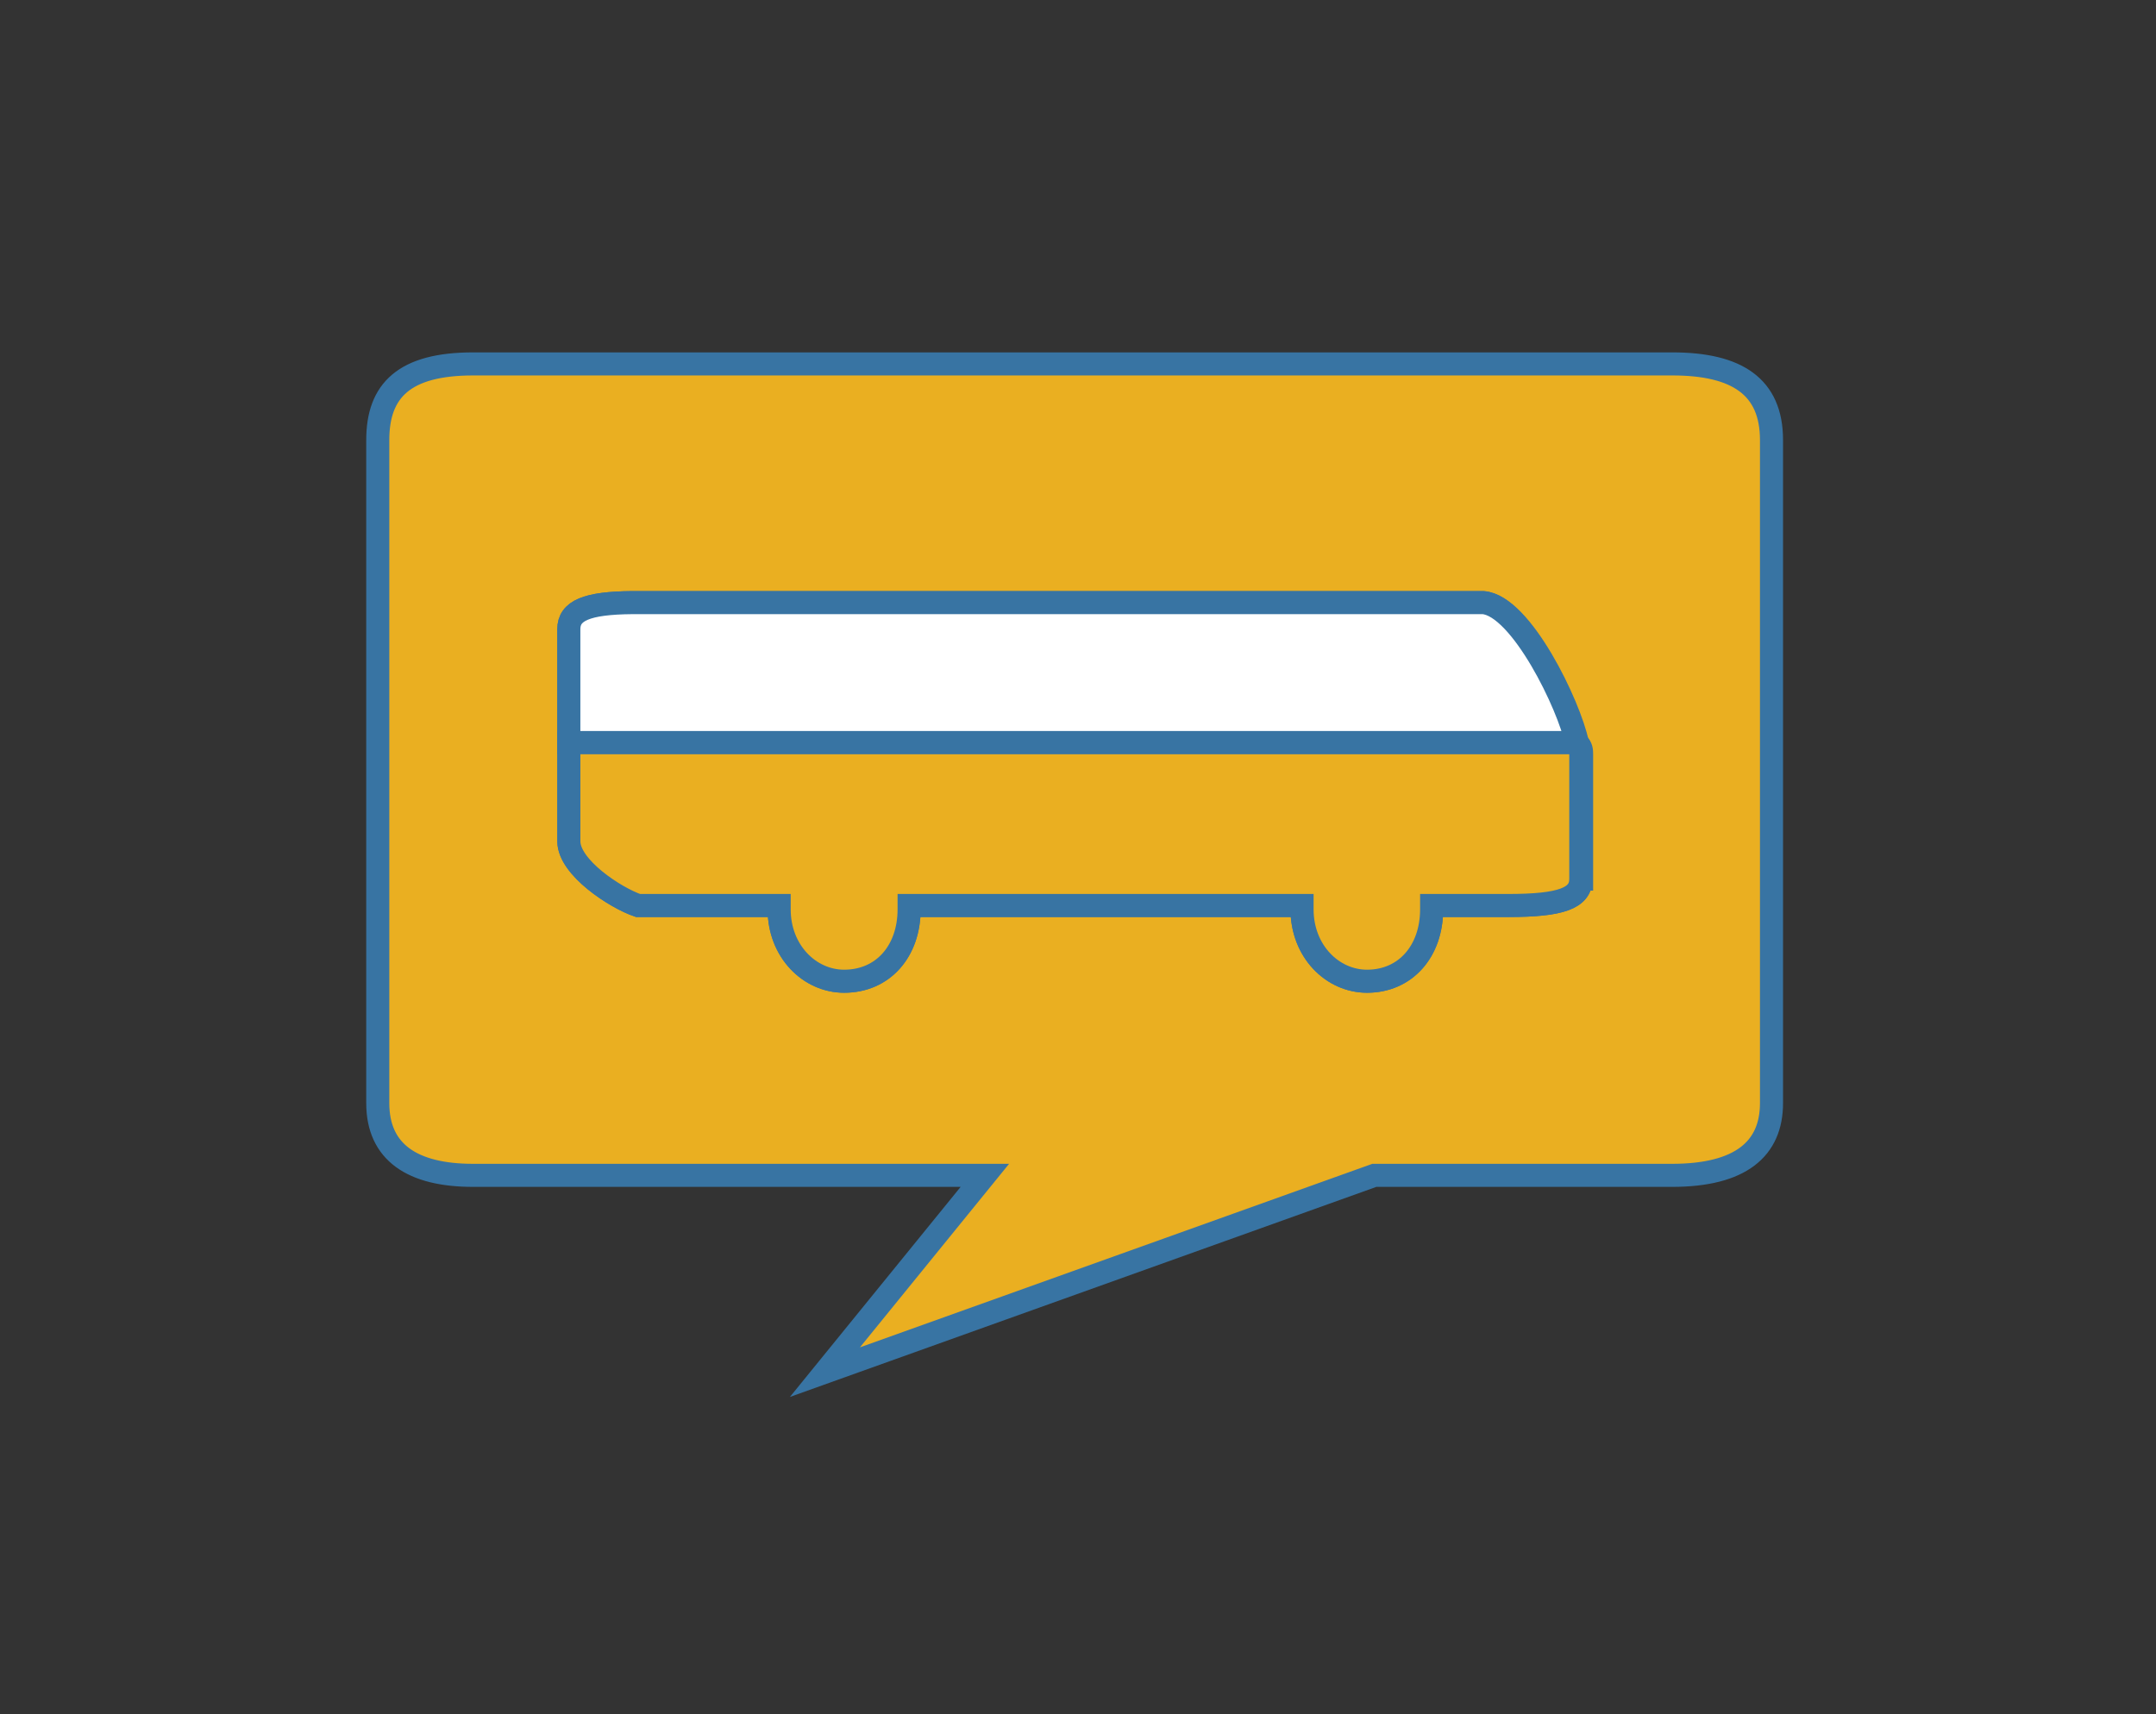
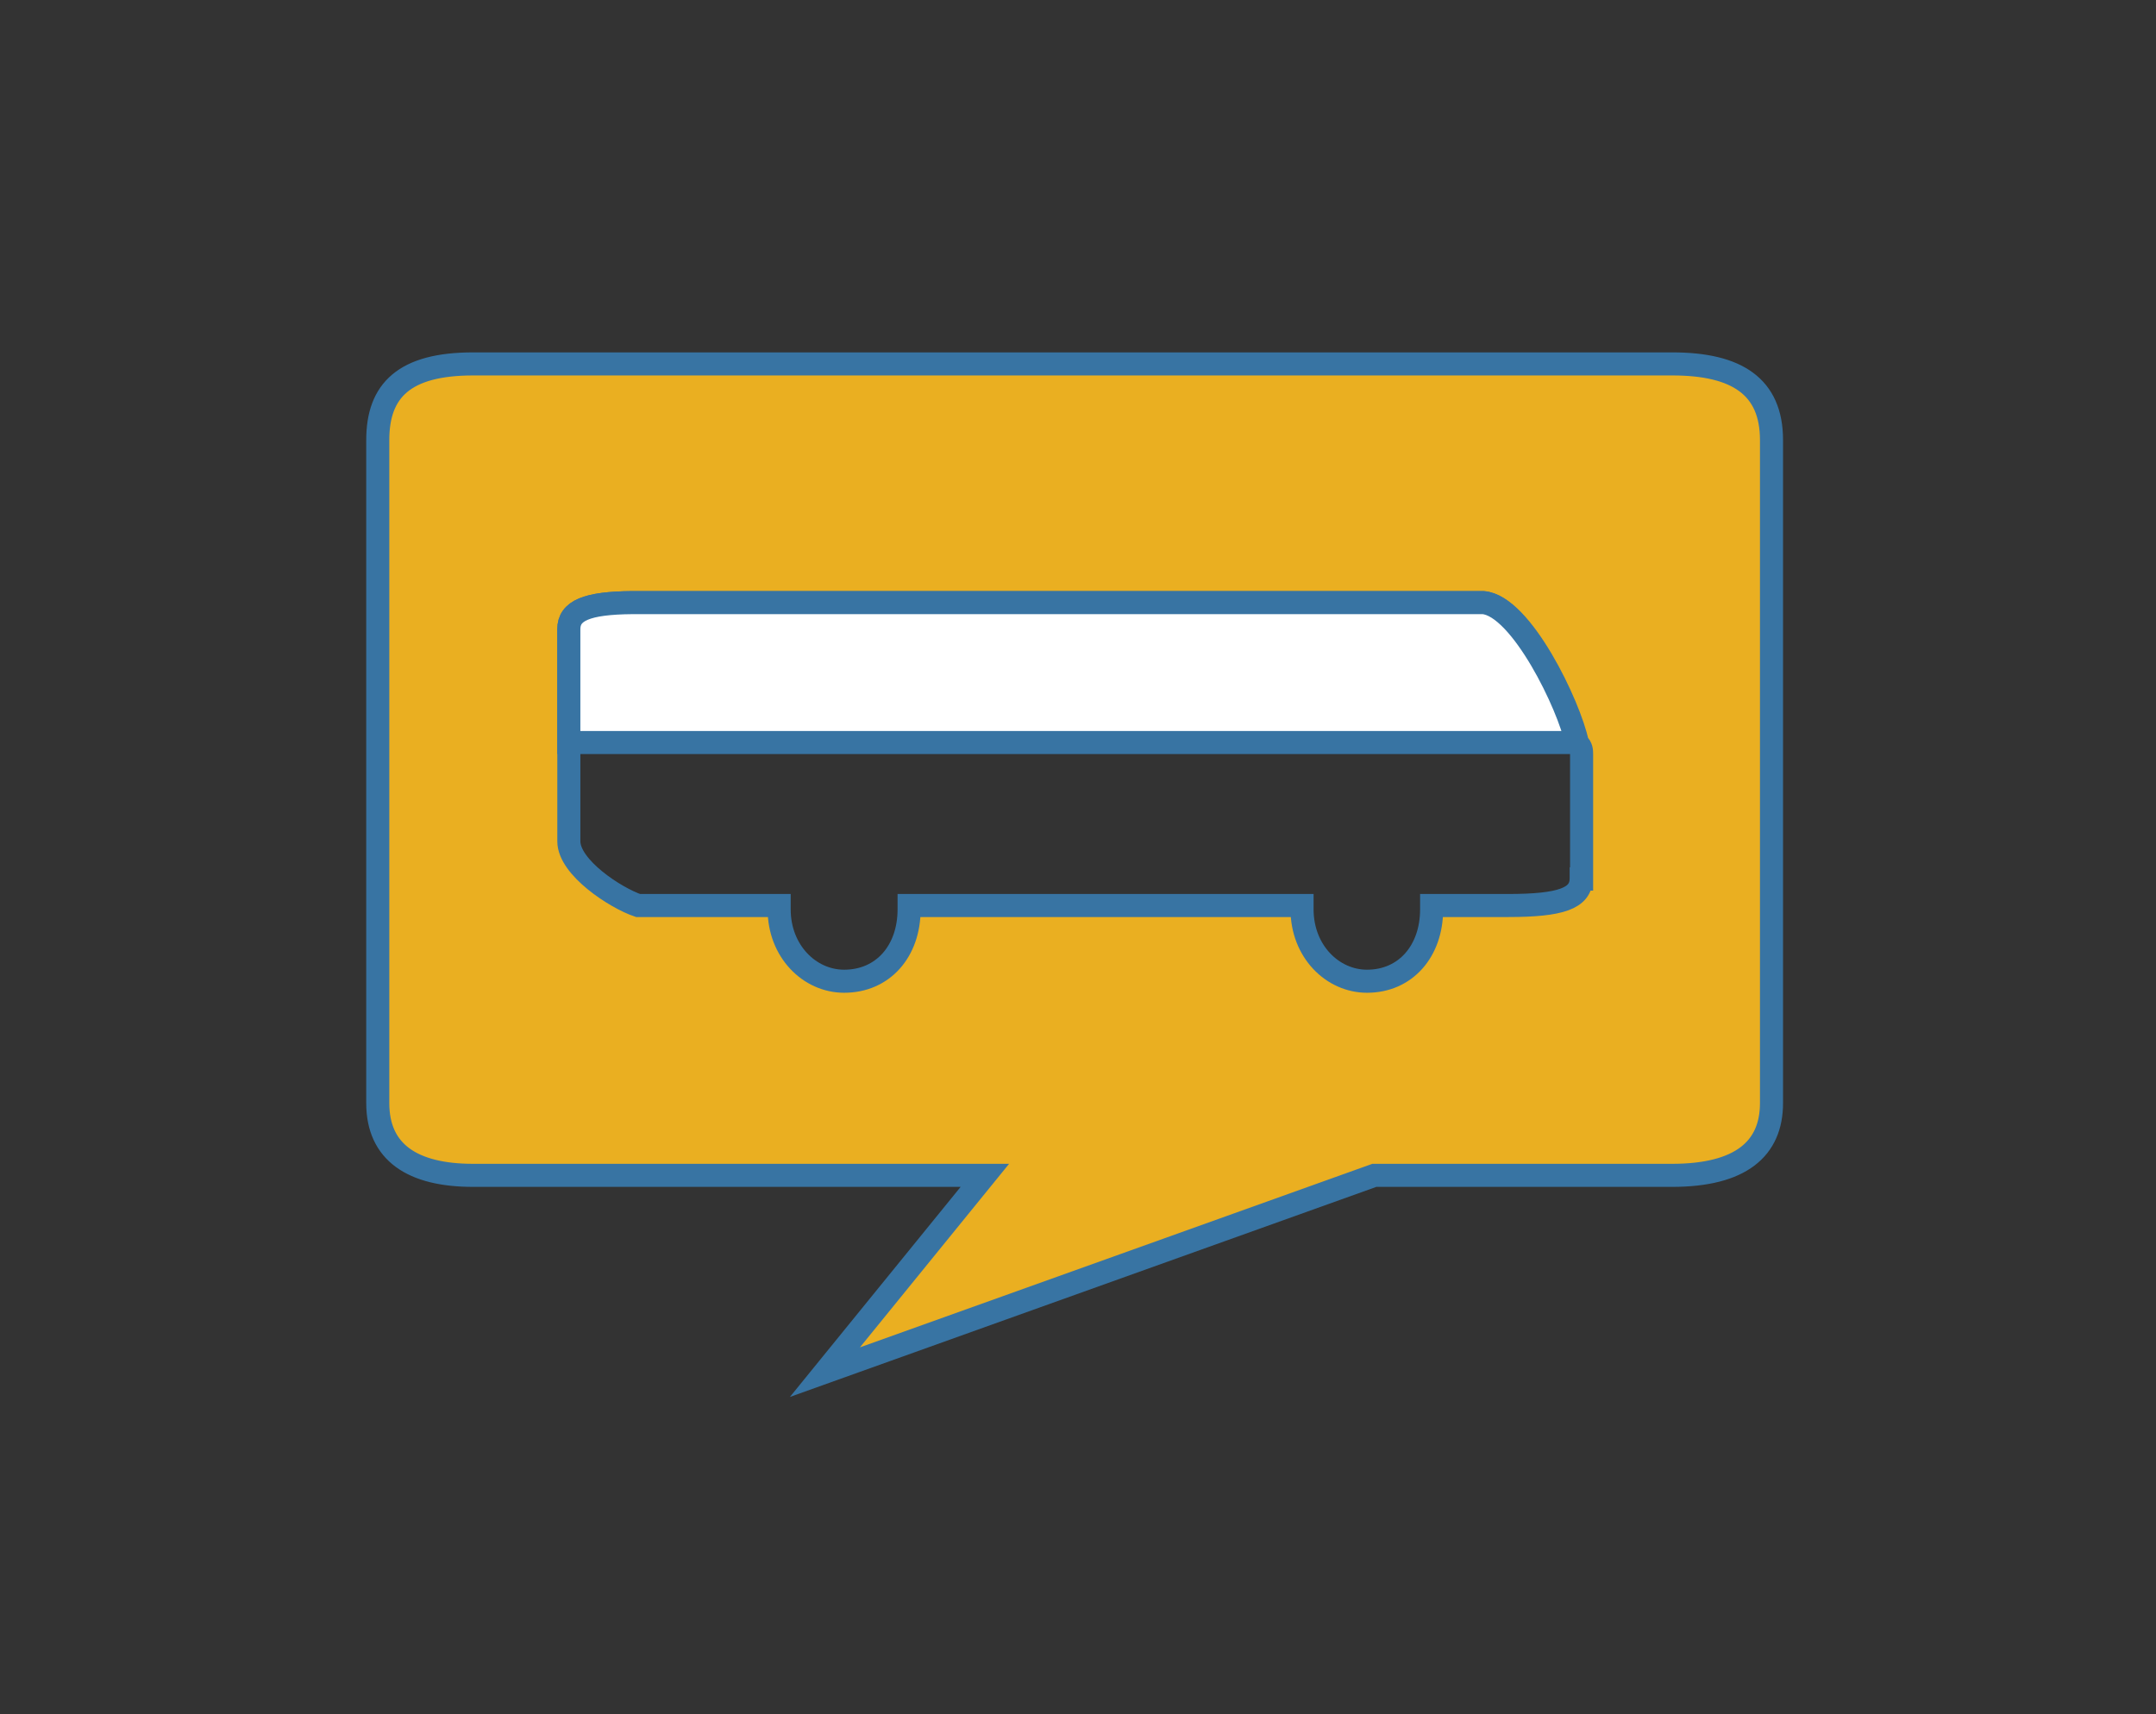
<svg xmlns="http://www.w3.org/2000/svg" xmlns:ns1="http://www.inkscape.org/namespaces/inkscape" xmlns:ns2="http://sodipodi.sourceforge.net/DTD/sodipodi-0.dtd" version="1.1" id="Calque_1" x="0px" y="0px" width="560.75px" height="446px" viewBox="1.75 0 560.75 446" enable-background="new 1.75 0 560.75 446" xml:space="preserve" ns1:version="0.48.4 r9939" ns2:docname="Reseau Penn ar Bed.svg">
  <rect x="1.75" y="0" width="560.75" height="446" fill="#333333" stroke="none" />
  <title id="title2992">Reseau Penn ar Bed</title>
  <defs id="defs13" />
  <ns2:namedview pagecolor="#ffffff" bordercolor="#666666" borderopacity="1" objecttolerance="10" gridtolerance="10" guidetolerance="10" ns1:pageopacity="0" ns1:pageshadow="2" ns1:window-width="640" ns1:window-height="480" id="namedview11" showgrid="false" ns1:zoom="0.52914798" ns1:cx="280.375" ns1:cy="223" ns1:window-x="0" ns1:window-y="0" ns1:window-maximized="0" ns1:current-layer="Calque_1" />
  <g id="g3">
    <path fill="#EAAF21" stroke="#3874A3" stroke-width="6" stroke-miterlimit="10" d="M436.698,94.675H124.801   c-17.899,0-24.799,6.899-24.799,19.799v172.501c0,12.801,8.999,18.801,24.799,18.801H257.9l-41.599,51.199l142.898-51.199h77.398   c17.897,0,25.899-6.9,25.899-18.801V114.474C462.497,100.574,453.497,94.675,436.698,94.675z M412.997,228.675L412.997,228.675   c-0.1,5-5.198,6.9-19,6.9h-19.899v0.998c0,10.9-6.799,18.701-16.799,18.701c-9,0-16.902-7.801-16.902-18.701v-0.998h-102.2v0.998   c0,10.9-6.799,18.701-16.899,18.701c-9,0-16.9-7.801-16.9-18.701v-0.998h-36.701l0,0c-5.897-2.002-17.999-9.901-17.999-16.702   v-55.2c0-4.8,4.601-6.799,16.501-6.9c0.4,0,0.9,0,1.301,0h219.601c0.102,0,0.203,0,0.399,0c10,0.701,22.5,26.801,24.5,36.501   c0,0,0.101,0.101,0.101,0.2c1.002,0.9,1.002,1.899,1.002,2.8v32.4H412.997z" id="path5" />
-     <path fill="#EAAF21" stroke="#3874A3" stroke-width="6" stroke-miterlimit="10" d="M412.899,196.174v32.5c0,5-5.1,6.899-18.9,6.899   h-19.899v0.998c0,10.899-6.799,18.701-16.799,18.701c-9,0-16.902-7.802-16.902-18.701v-0.998h-102.2v0.998   c0,10.899-6.799,18.701-16.899,18.701c-9,0-16.9-7.802-16.9-18.701v-0.998h-36.701l0,0c-5.897-2.002-17.999-9.901-17.999-16.702   v-25.7h262.298c0,0,0.103,0.101,0.103,0.2C412.899,194.374,412.899,195.274,412.899,196.174z" id="path7" />
    <path fill="#FFFFFF" stroke="#3874A3" stroke-width="6" stroke-miterlimit="10" d="M411.797,193.174H149.696v-29.499   c0-4.801,4.601-6.8,16.501-6.9c0.4,0,0.9,0,1.301,0h219.601c0.102,0,0.203,0,0.399,0   C397.297,157.575,409.797,183.475,411.797,193.174z" id="path9" />
  </g>
</svg>